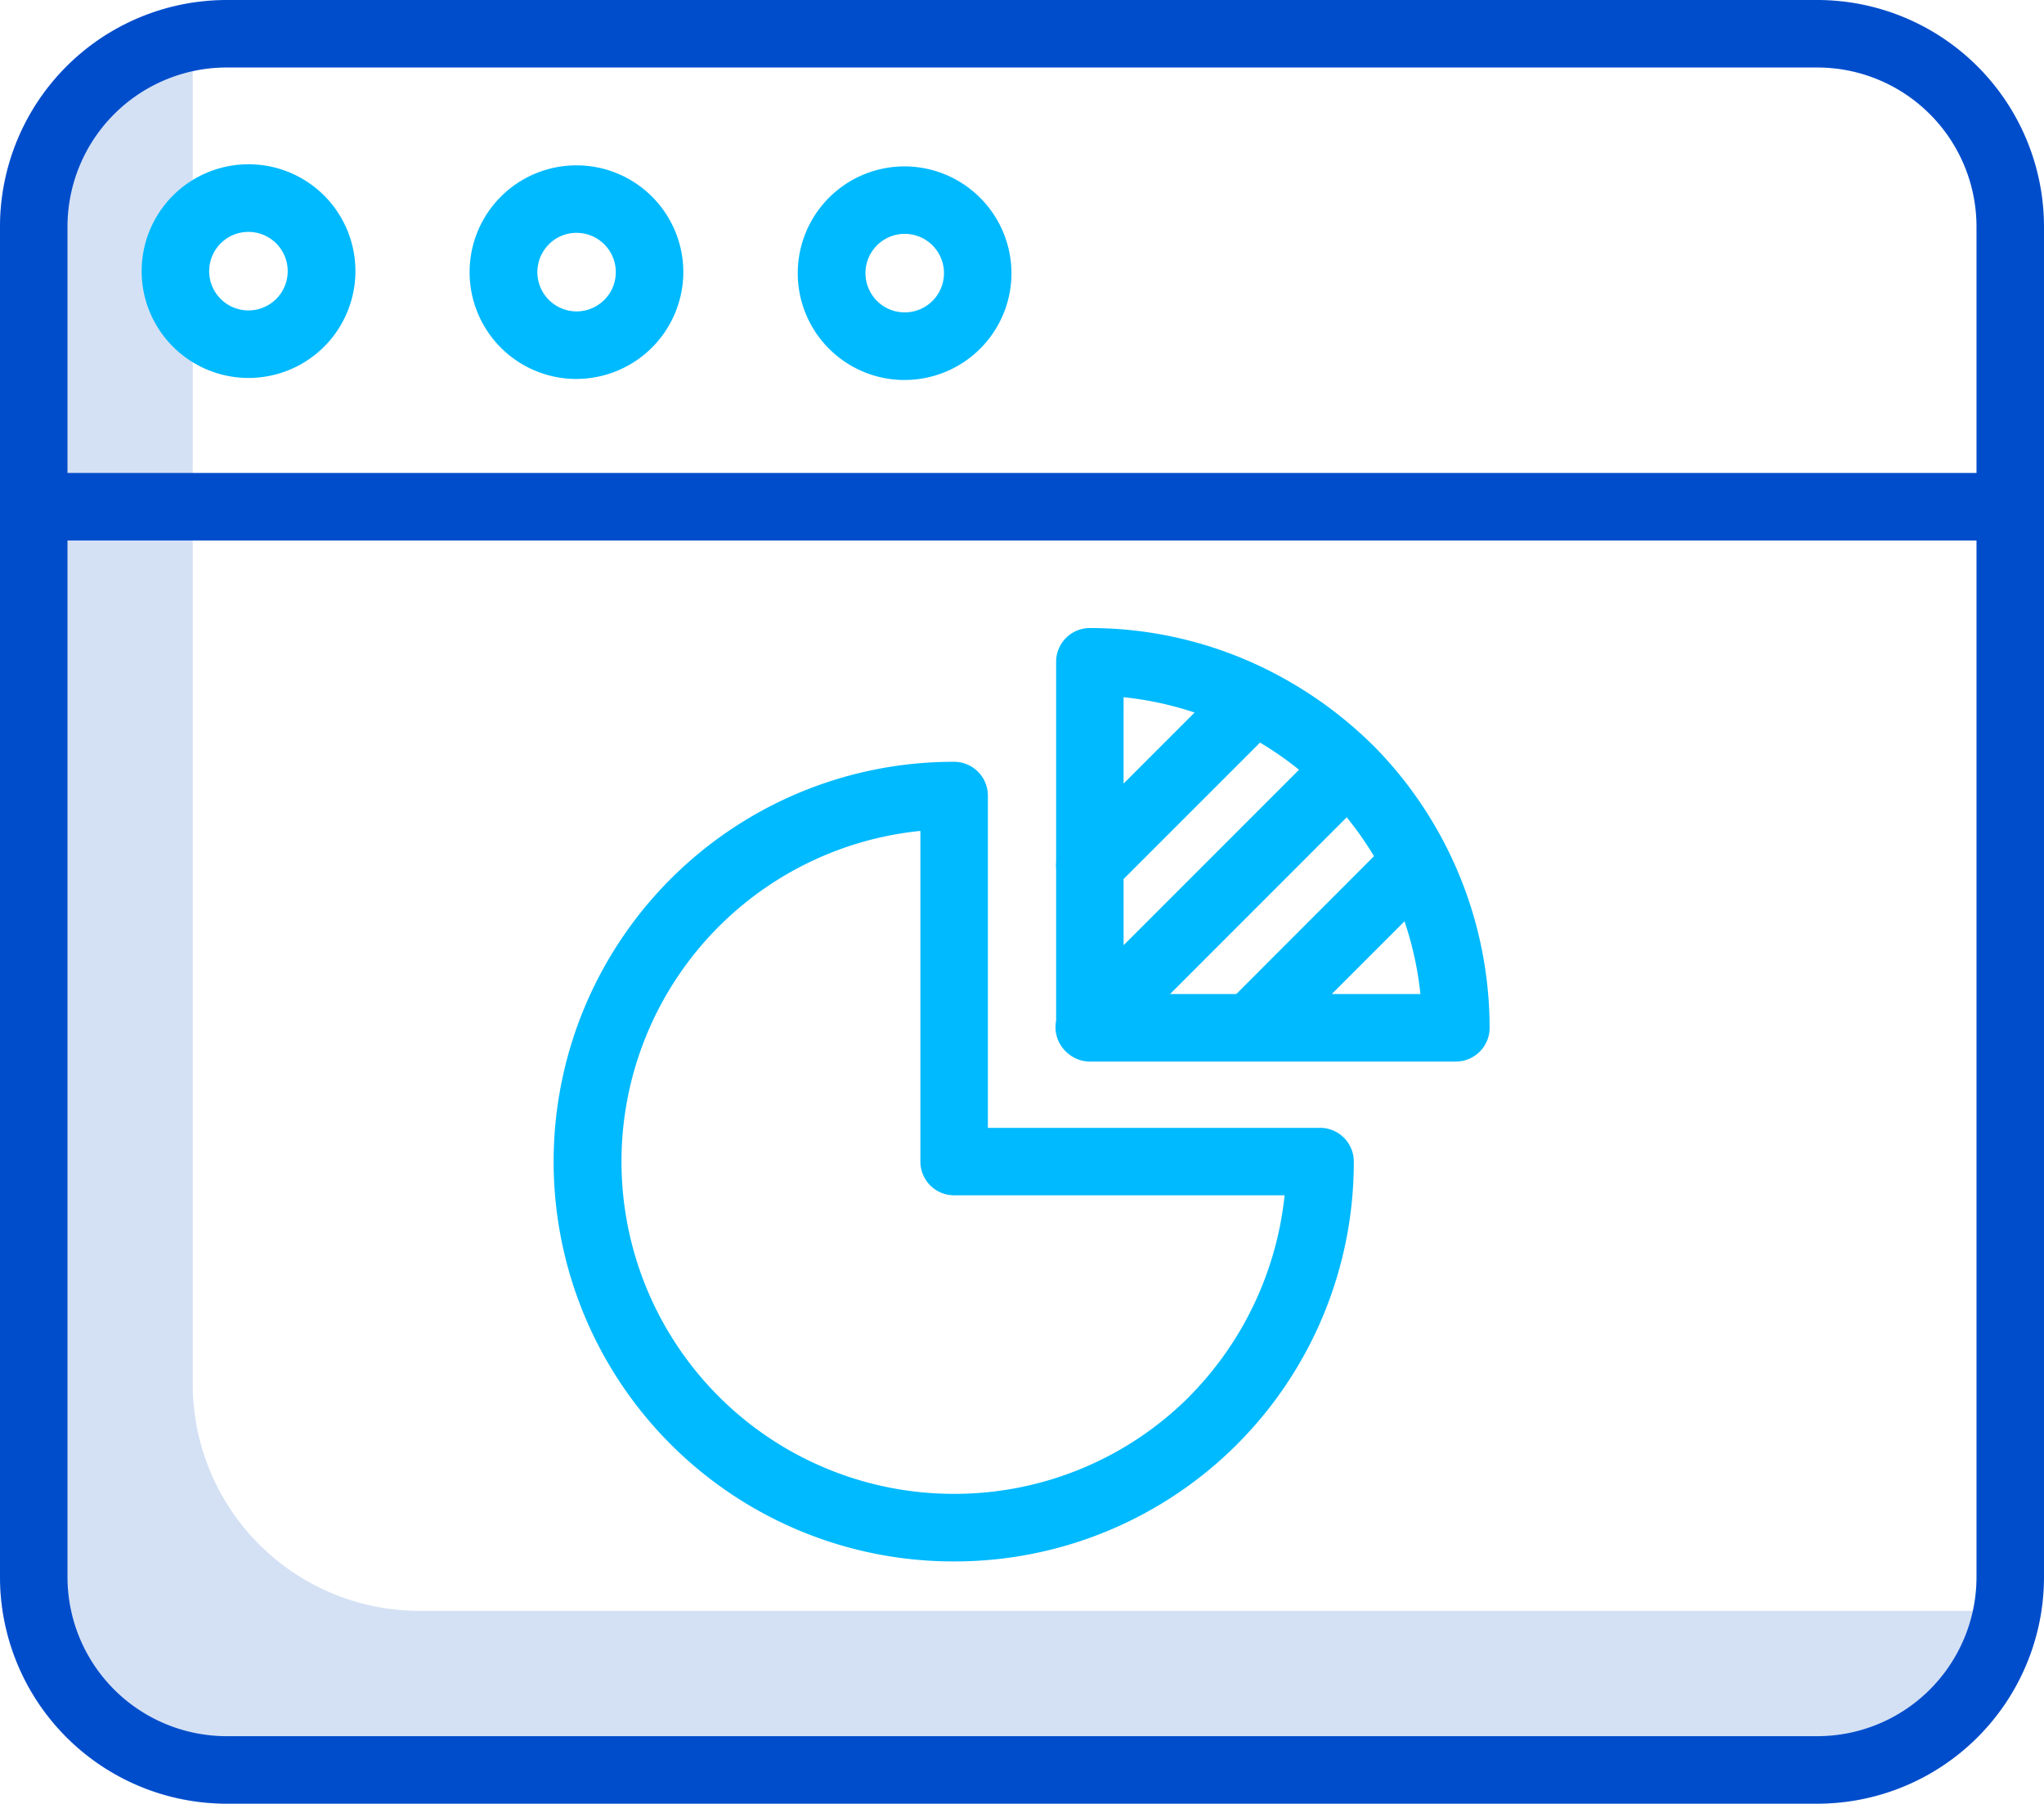
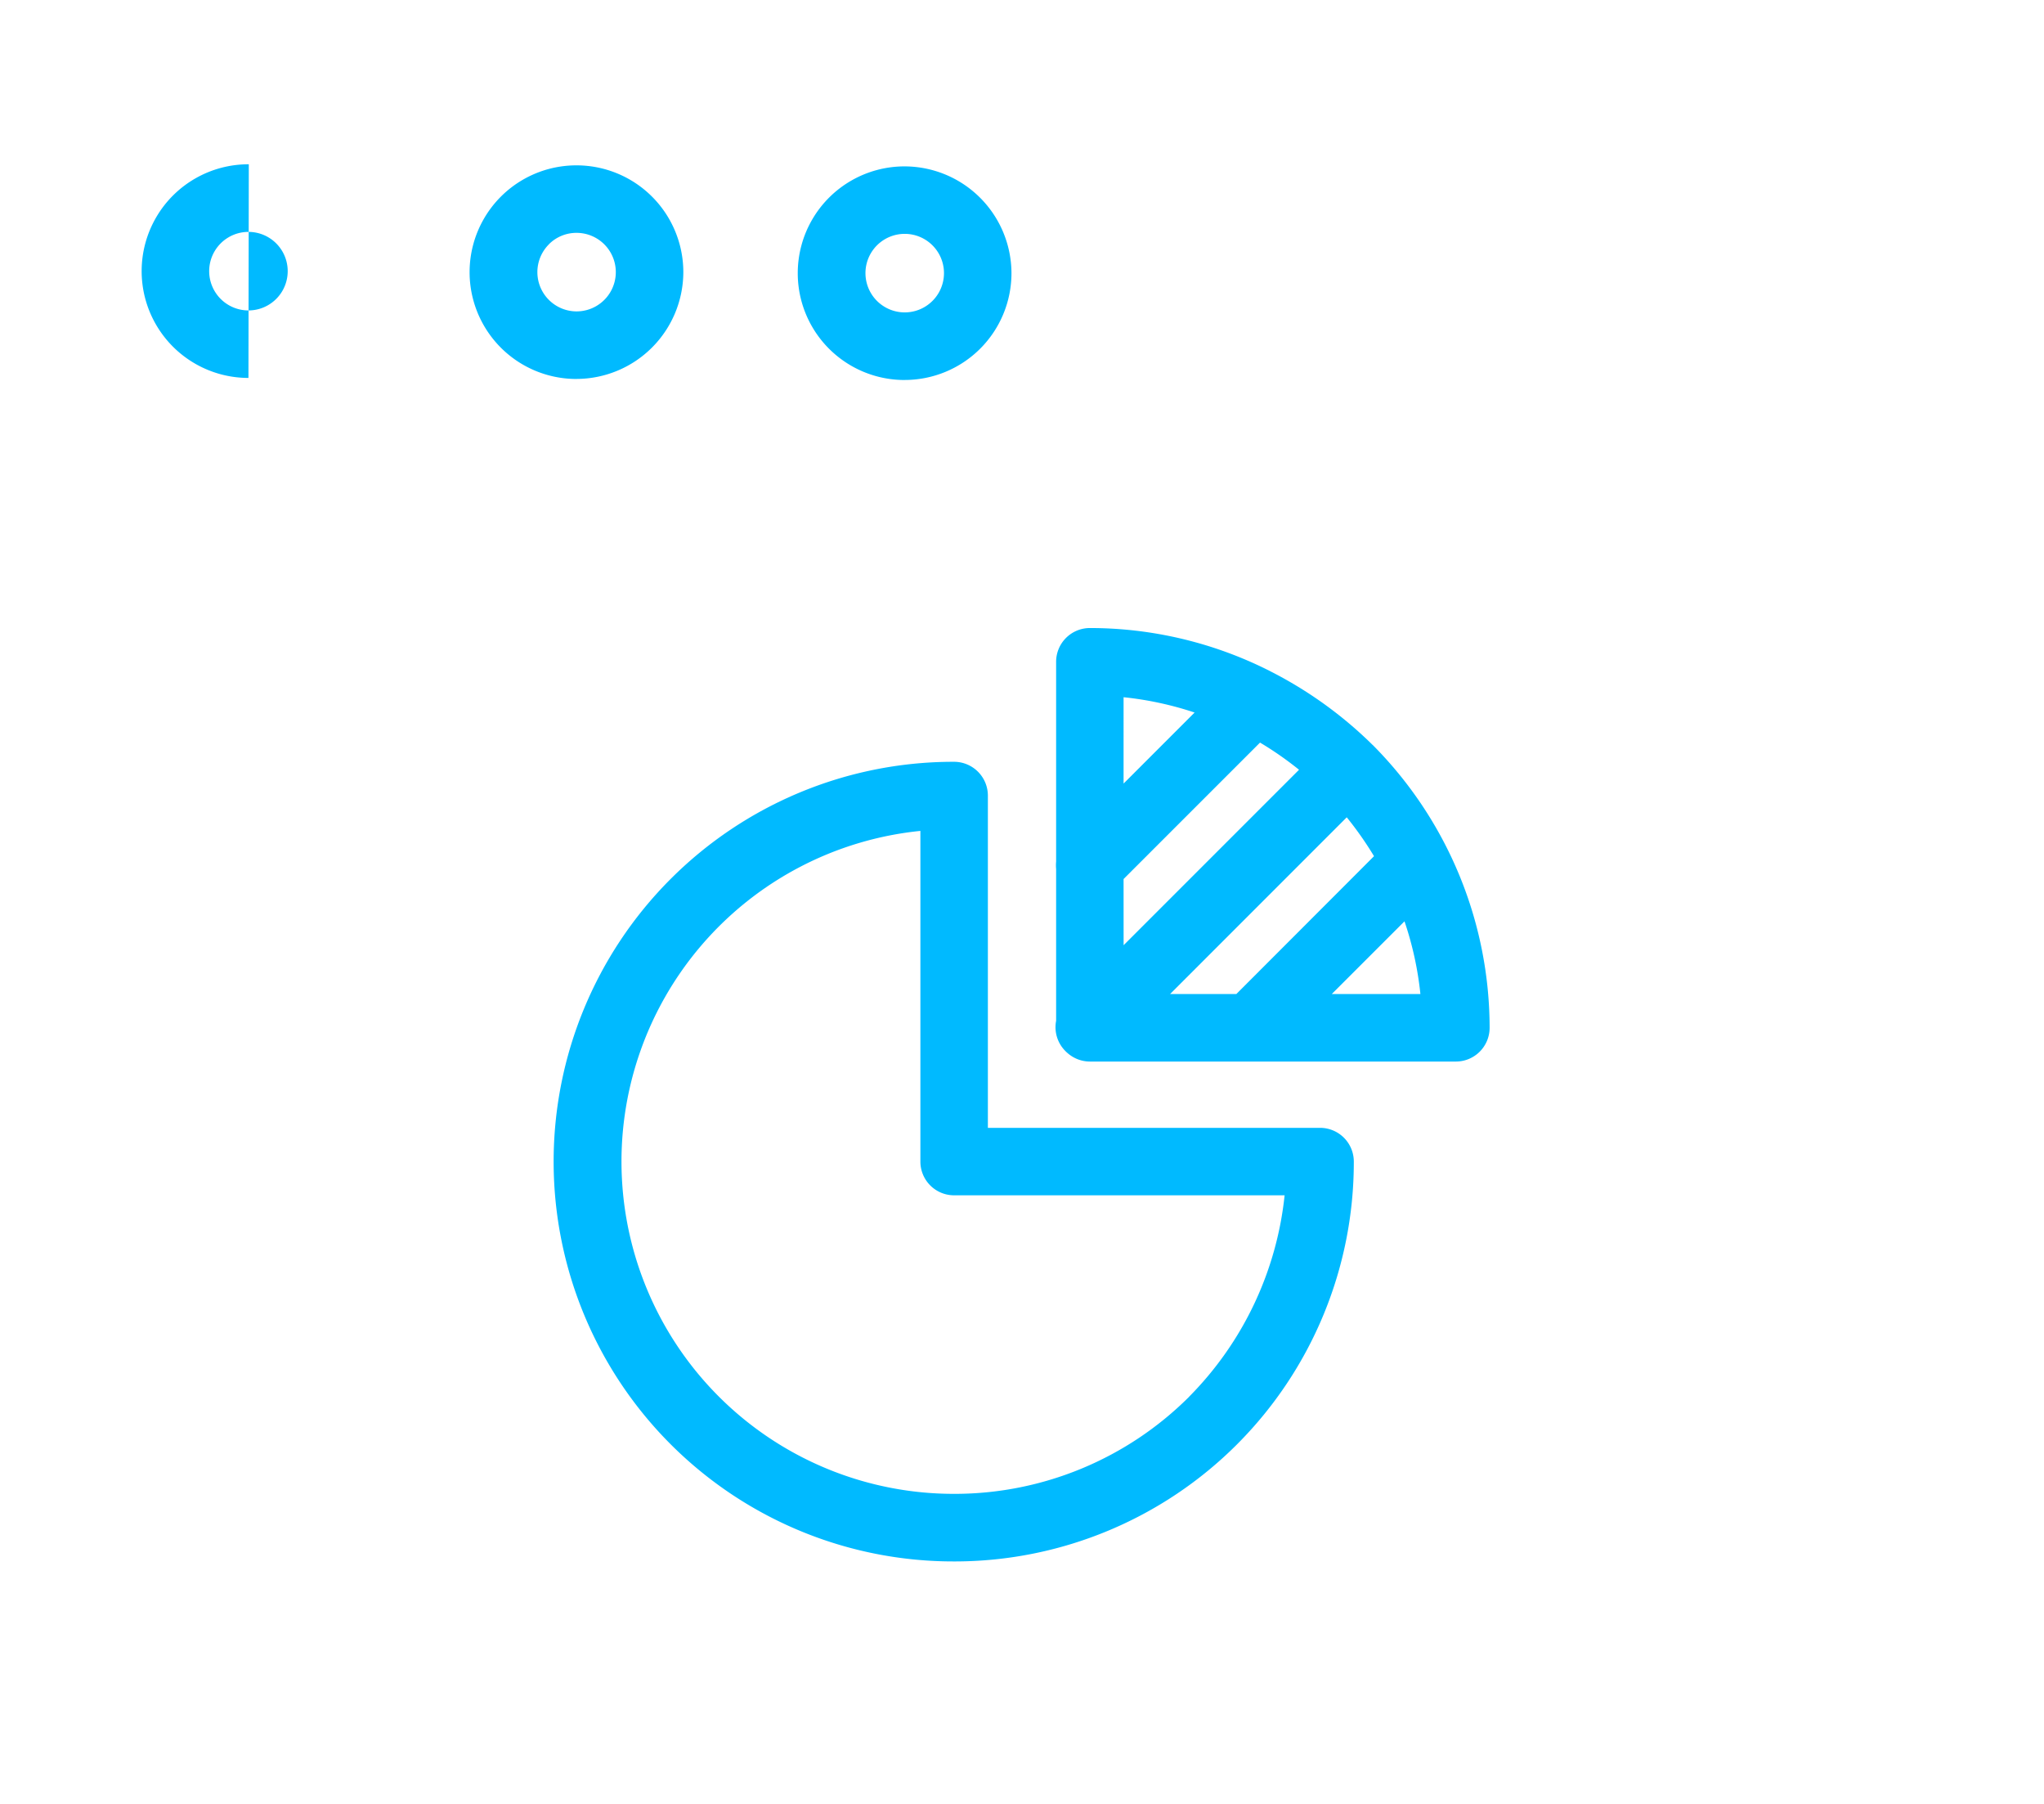
<svg xmlns="http://www.w3.org/2000/svg" width="57.27" height="50.527" viewBox="0 0 57.27 50.527">
  <g transform="translate(0 1.918)">
-     <path d="M56.324,43.725H11.751A6.354,6.354,0,0,1,5.4,37.377V-.453a6.365,6.365,0,0,1,.063-.883A6.356,6.356,0,0,0,0,4.949v37.83a6.354,6.354,0,0,0,6.348,6.348H50.921a6.355,6.355,0,0,0,6.285-5.465A6.36,6.36,0,0,1,56.324,43.725Zm0,0" transform="translate(0 -0.519)" fill="#d4e1f4" />
-     <path d="M57.27,4.43V42.26a6.354,6.354,0,0,1-6.348,6.348H6.348A6.354,6.354,0,0,1,0,42.26V4.43A6.356,6.356,0,0,1,6.348-1.918H50.921A6.356,6.356,0,0,1,57.27,4.43ZM55.379,42.26V13.222H1.891V42.26a4.461,4.461,0,0,0,4.457,4.457H50.921A4.461,4.461,0,0,0,55.379,42.26Zm0-30.929V4.43A4.462,4.462,0,0,0,50.921-.027H6.348A4.462,4.462,0,0,0,1.891,4.43v6.9Zm0,0" fill="#004dcc" />
    <g transform="translate(3.969 2.684)">
      <path d="M282.57,164.2a11.465,11.465,0,0,0-2.85-2.053c-.03-.016-.059-.032-.09-.046a11.157,11.157,0,0,0-4.978-1.171.946.946,0,0,0-.945.945v5.594a1.194,1.194,0,0,0,0,.214v4.25a.944.944,0,0,0,.261.848.858.858,0,0,0,.074.068.949.949,0,0,0,.61.225h10.255a.946.946,0,0,0,.946-.945,11.25,11.25,0,0,0-3.27-7.918A.148.148,0,0,0,282.57,164.2Zm-6.973-1.332a9.32,9.32,0,0,1,1.99.429l-1.99,1.99Zm0,5.093,3.823-3.822a9.384,9.384,0,0,1,1.093.761l-4.915,4.915Zm8.317,3.222H281.43l2.038-2.037A9.293,9.293,0,0,1,283.914,171.187Zm-5.158,0H276.9l4.95-4.951a9.708,9.708,0,0,1,.764,1.089Zm0,0" transform="translate(-248.085 -147.939)" fill="#00baff" />
      <path d="M165.036,205.8h-9.307v-9.309a.948.948,0,0,0-.943-.945h-.041a11.2,11.2,0,0,0,.034,22.4h.041a11.185,11.185,0,0,0,11.162-11.2A.946.946,0,0,0,165.036,205.8Zm-3.668,7.533a9.3,9.3,0,0,1-6.551,2.72h-.034a9.309,9.309,0,0,1-.945-18.571v9.263a.945.945,0,0,0,.945.945h9.26A9.4,9.4,0,0,1,161.368,213.331Zm0,0" transform="translate(-132.019 -178.808)" fill="#00baff" />
      <path d="M209.843,47.191h.01a2.993,2.993,0,0,0,2.991-2.983V44.2a3,3,0,0,0-2.983-2.992h-.008a2.992,2.992,0,1,0-.01,5.984Zm.01-4.093h0a1.1,1.1,0,0,1,0,2.2h0a1.1,1.1,0,1,1,0-2.2Zm0,0" transform="translate(-188.473 -41.149)" fill="#00baff" />
      <path d="M124.753,46.929h.009a3,3,0,0,0,2.992-2.982v-.009a2.993,2.993,0,0,0-2.982-2.992h-.01a2.992,2.992,0,1,0-.009,5.984Zm-.766-3.772a1.087,1.087,0,0,1,.775-.32h0a1.1,1.1,0,1,1,0,2.2h0a1.1,1.1,0,0,1-.772-1.881Zm0,0" transform="translate(-112.577 -40.916)" fill="#00baff" />
-       <path d="M39.736,40.672a2.992,2.992,0,0,0-.019,5.985h.009a2.992,2.992,0,1,0,.01-5.985Zm-.01,4.094h0a1.1,1.1,0,0,1,0-2.2h0a1.1,1.1,0,1,1,0,2.2Zm0,0" transform="translate(-36.734 -40.672)" fill="#00baff" />
+       <path d="M39.736,40.672a2.992,2.992,0,0,0-.019,5.985h.009Zm-.01,4.094h0a1.1,1.1,0,0,1,0-2.2h0a1.1,1.1,0,1,1,0,2.2Zm0,0" transform="translate(-36.734 -40.672)" fill="#00baff" />
    </g>
  </g>
</svg>